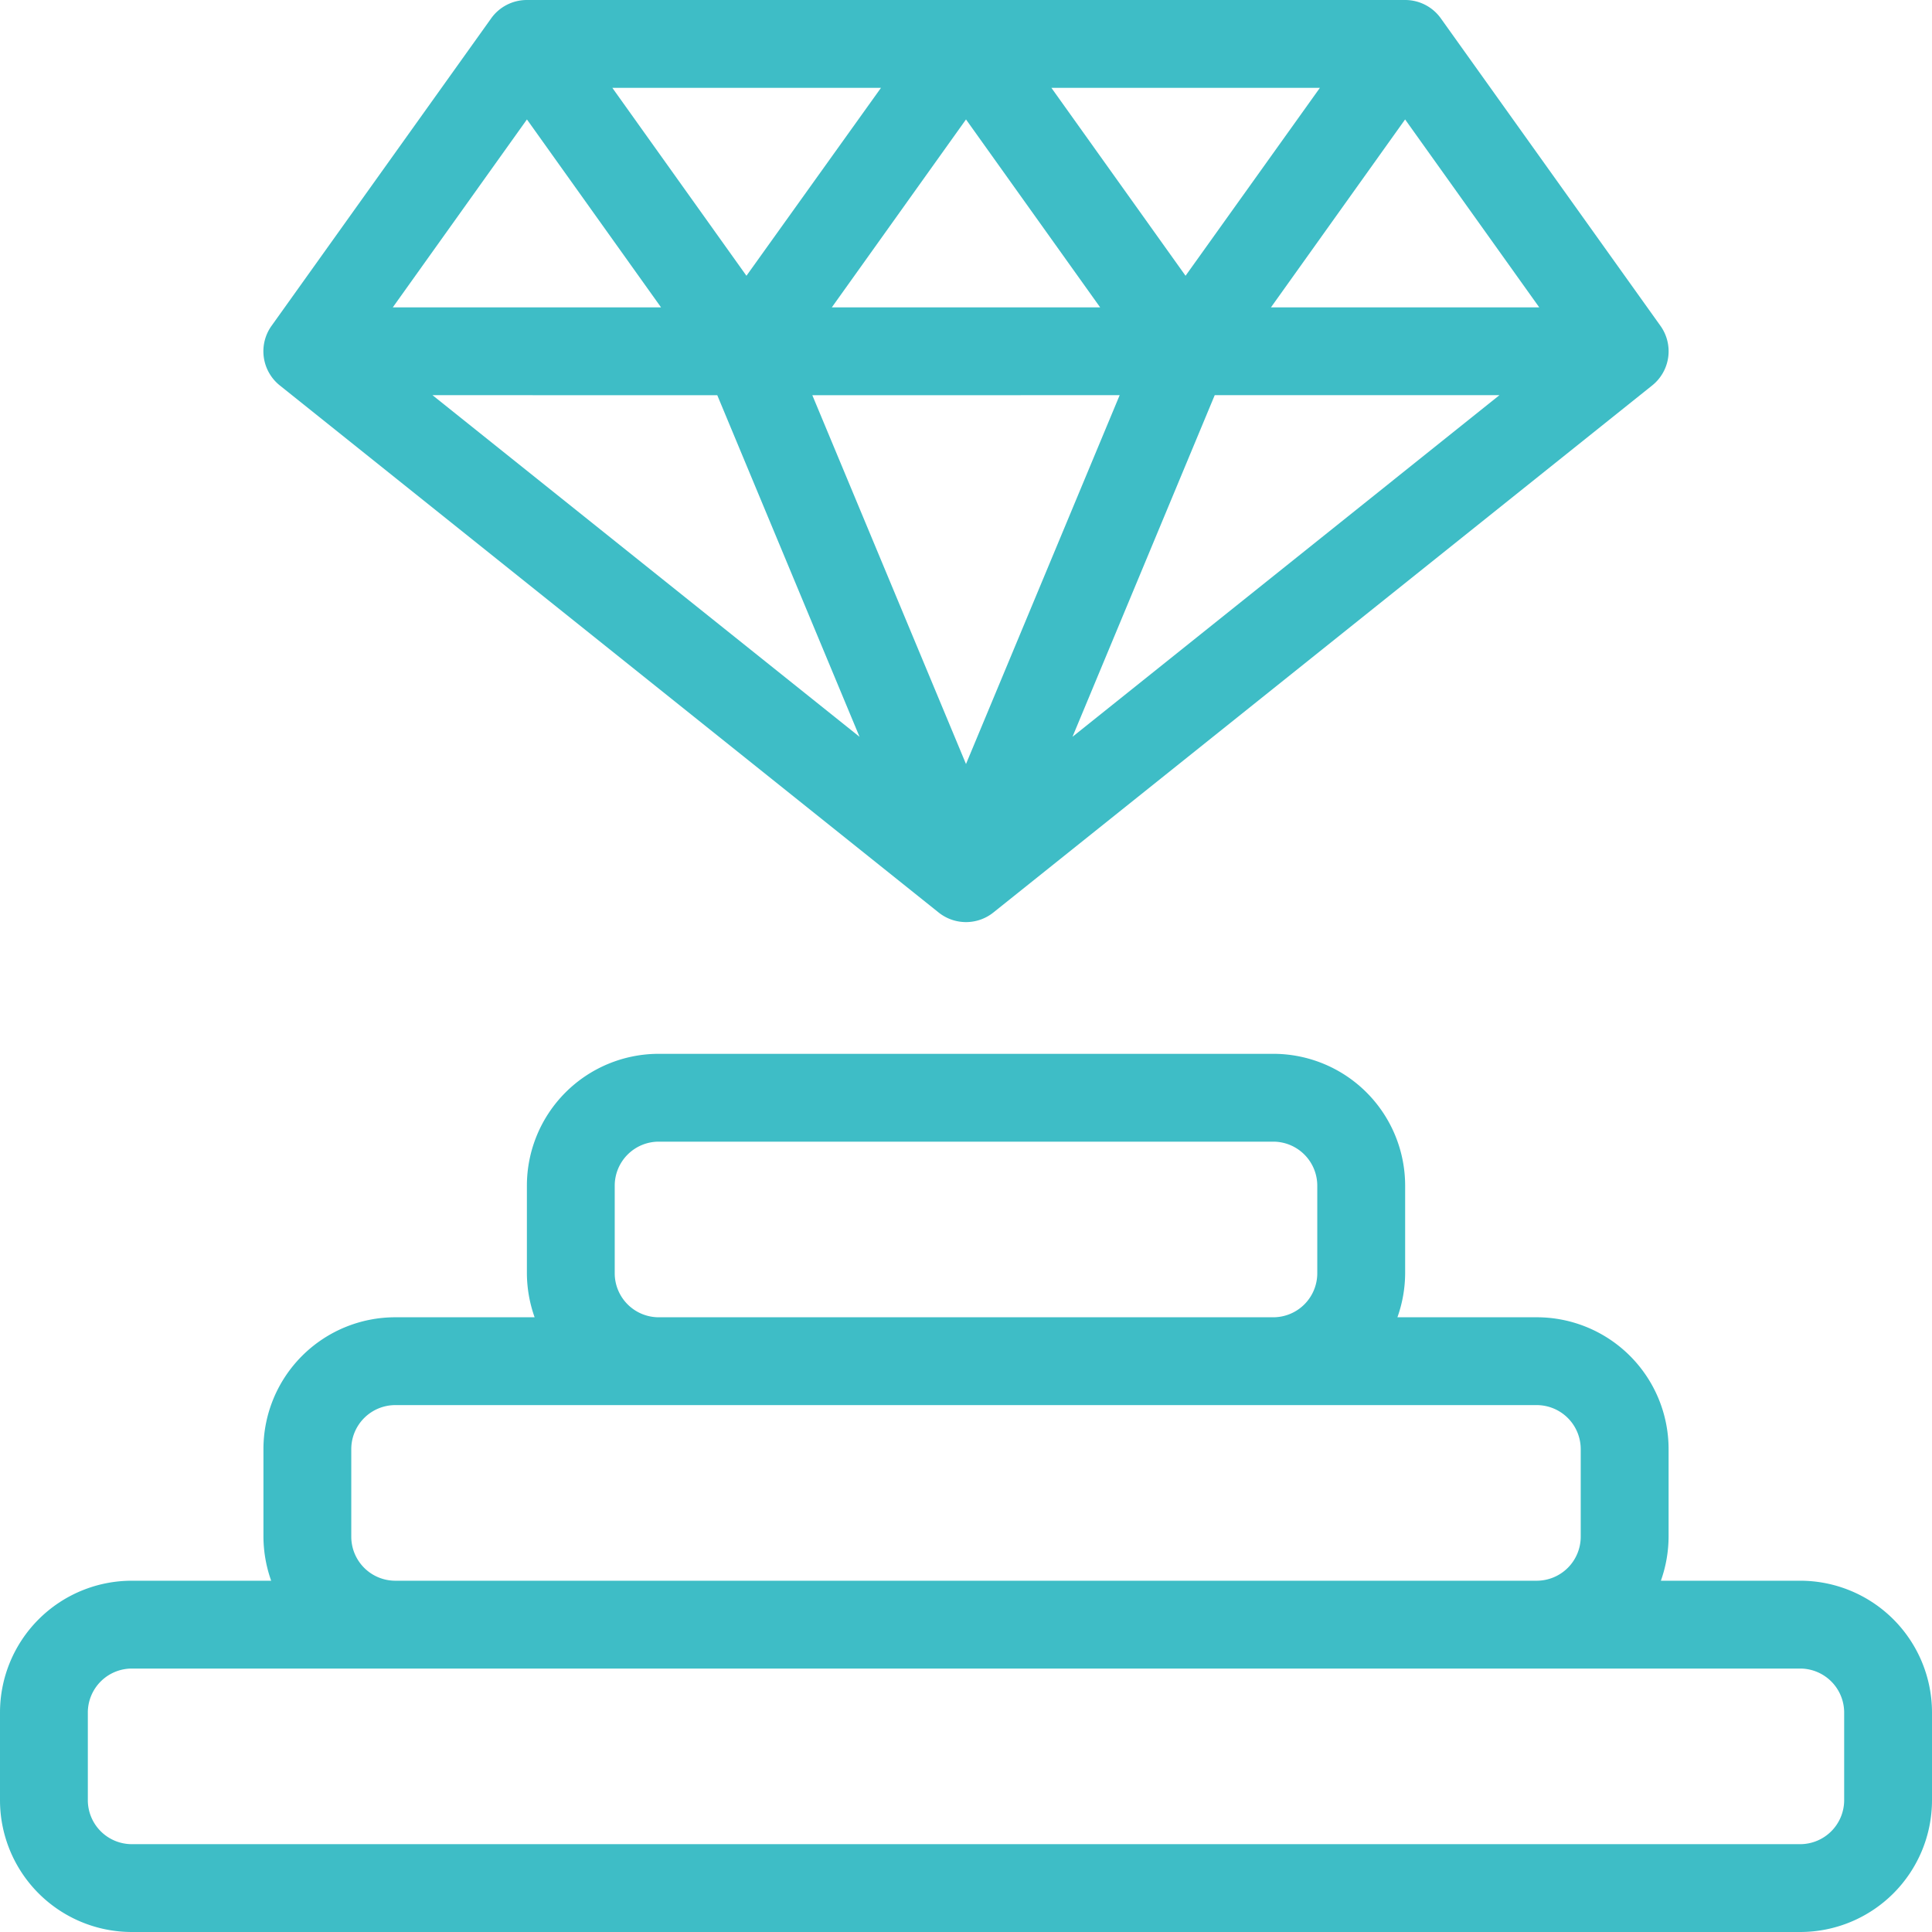
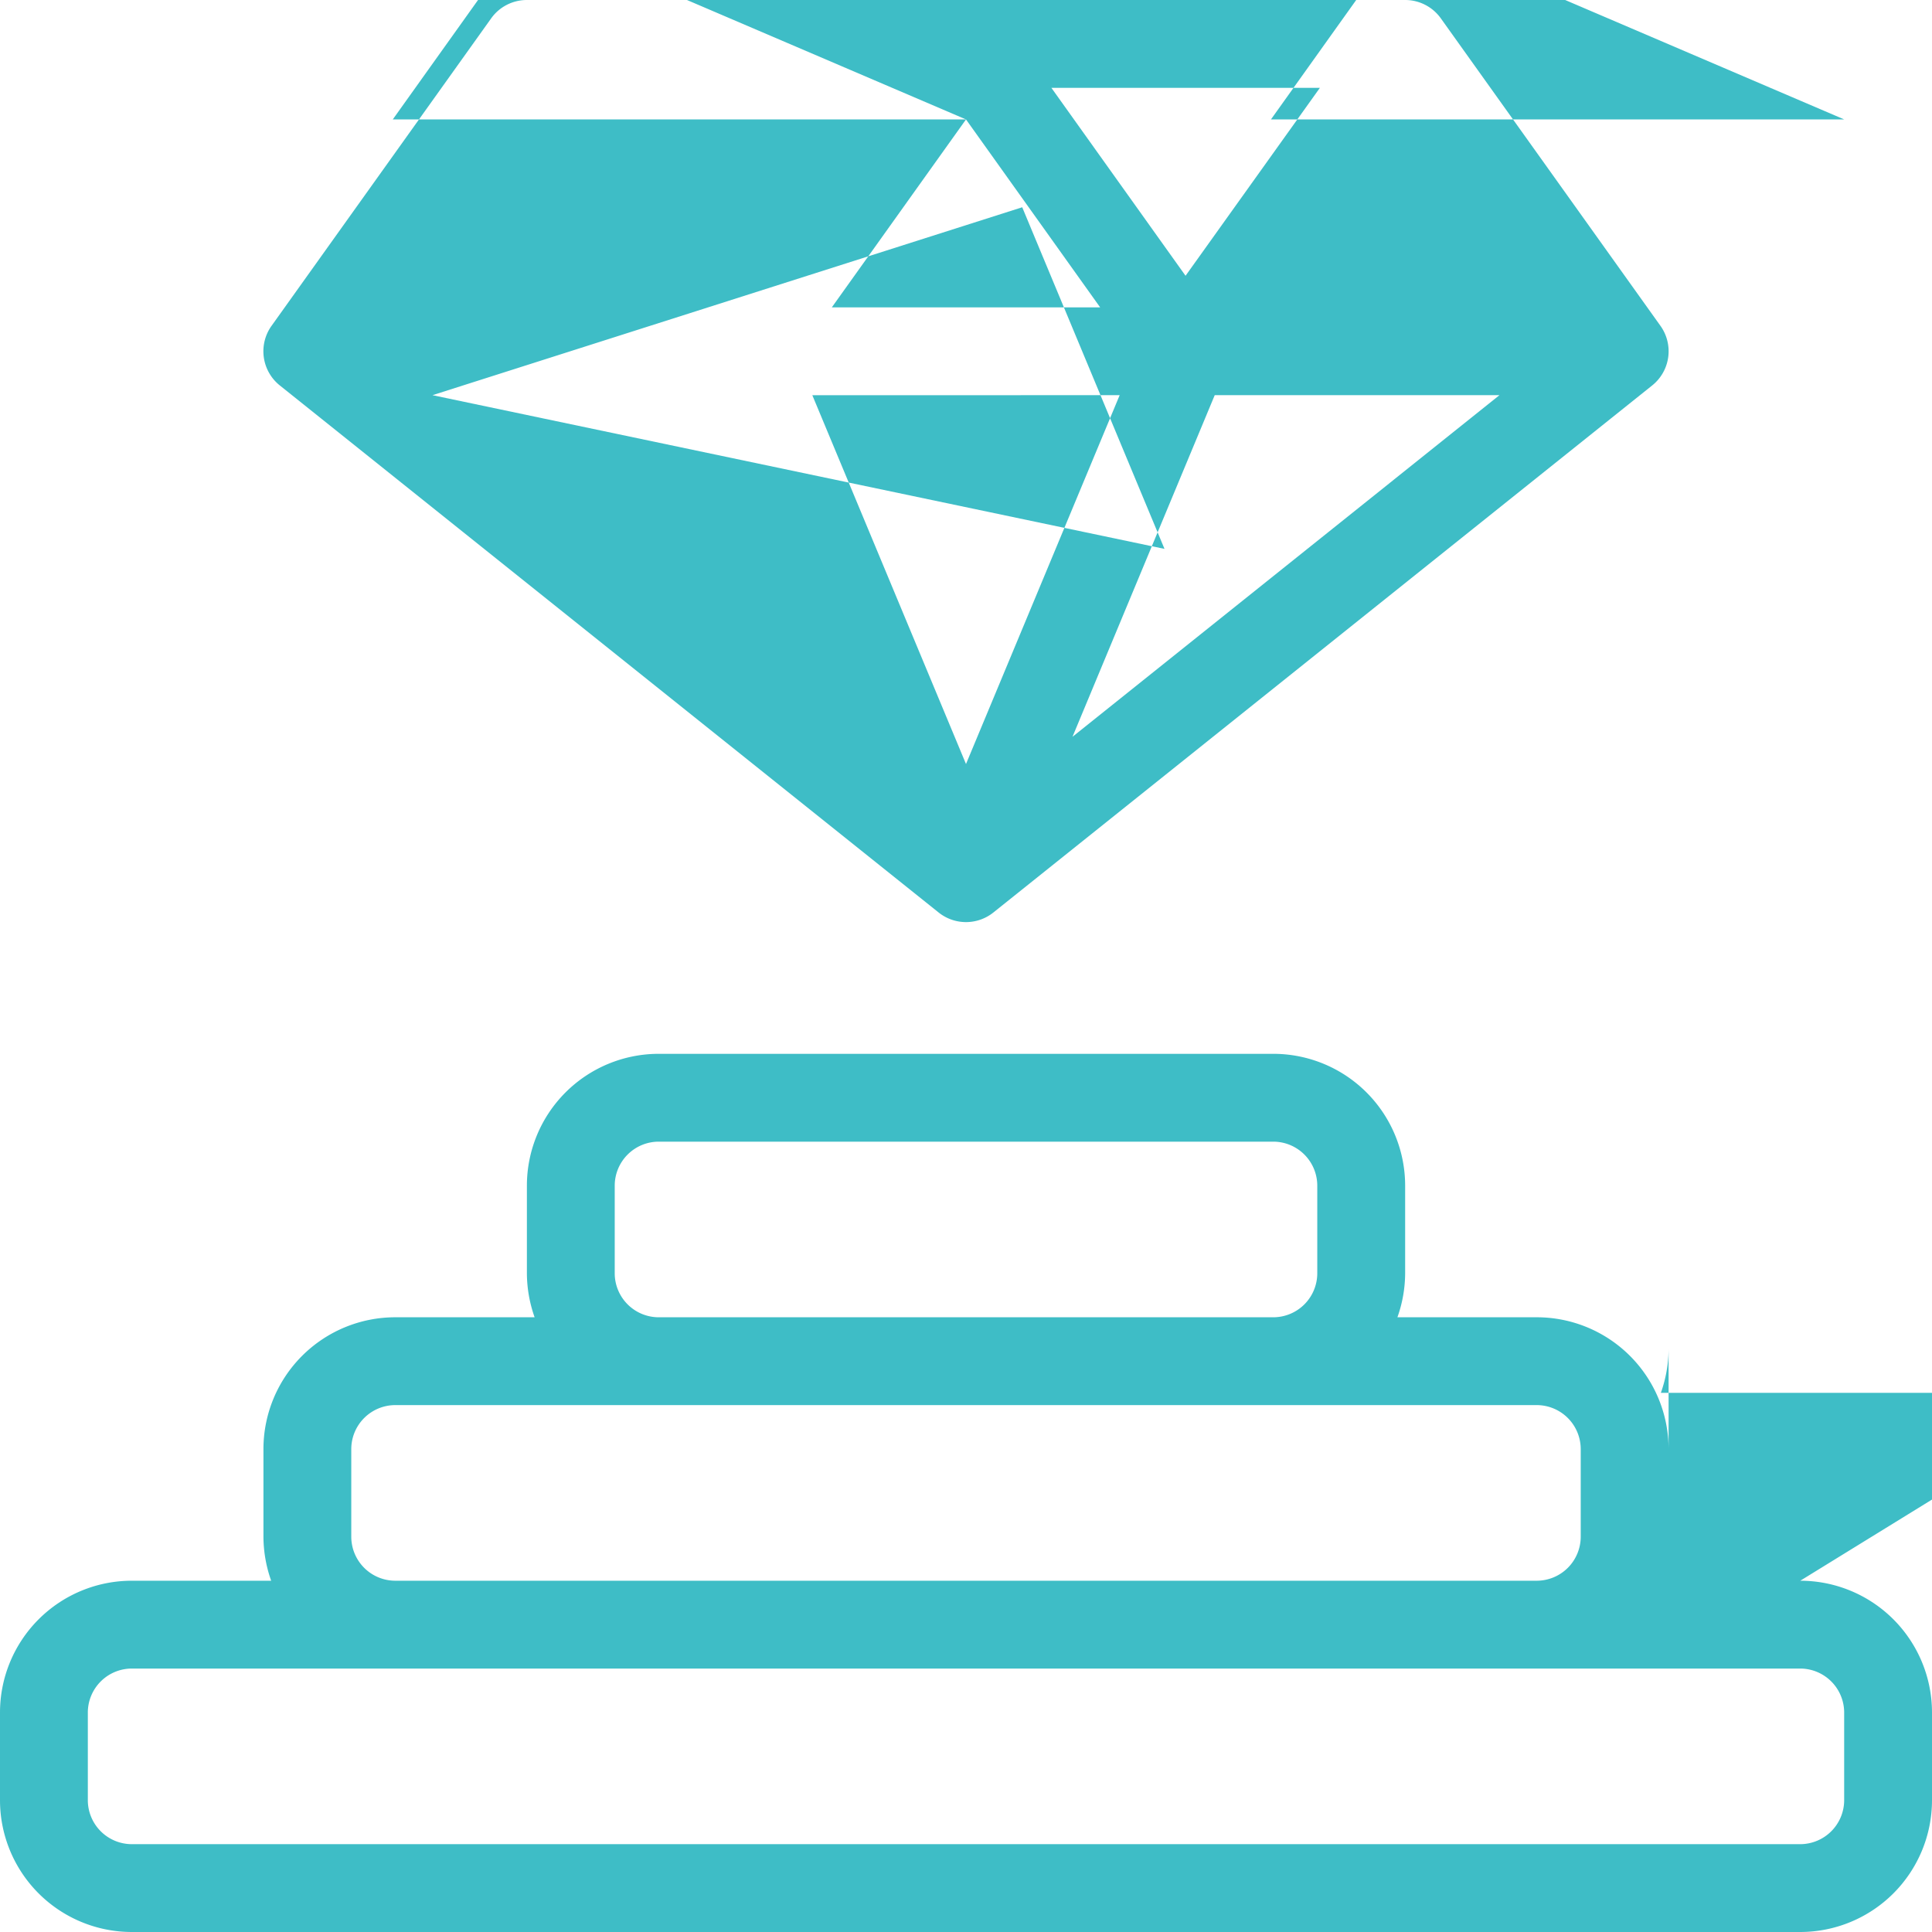
<svg xmlns="http://www.w3.org/2000/svg" width="50" height="50" viewBox="0 0 50 50">
-   <path id="diamond" d="M13.244,15.977,30.29,29.614a1.134,1.134,0,0,0,1.42,0L48.756,15.977a1.132,1.132,0,0,0,.216-1.545L43.29,6.477A1.134,1.134,0,0,0,42.364,6H19.636a1.134,1.134,0,0,0-.926.477l-5.682,7.955A1.132,1.132,0,0,0,13.244,15.977Zm21.733.25L31,25.773l-3.977-9.545Zm-7.449-2.273L31,9.091l3.472,4.864Zm9.909,2.273h7.369L33.756,25.068ZM33.21,8.273h6.949l-3.477,4.864Zm-7.892,4.864L21.847,8.273H28.8Zm-2.21.818H16.165l3.472-4.864Zm1.455,2.273,3.682,8.841L17.193,16.227Zm21.273-2.273H38.892l3.472-4.864Zm6.756,32.955H48.983a3.437,3.437,0,0,0,.2-1.136V43.5a3.412,3.412,0,0,0-3.409-3.409H42.165a3.437,3.437,0,0,0,.2-1.136V36.682a3.412,3.412,0,0,0-3.409-3.409H23.045a3.412,3.412,0,0,0-3.409,3.409v2.273a3.437,3.437,0,0,0,.2,1.136H16.227A3.412,3.412,0,0,0,12.818,43.5v2.273a3.437,3.437,0,0,0,.2,1.136H9.409A3.412,3.412,0,0,0,6,50.318v2.273A3.412,3.412,0,0,0,9.409,56H52.591A3.412,3.412,0,0,0,56,52.591V50.318A3.412,3.412,0,0,0,52.591,46.909ZM21.909,38.955V36.682a1.14,1.14,0,0,1,1.136-1.136H38.955a1.14,1.14,0,0,1,1.136,1.136v2.273a1.14,1.14,0,0,1-1.136,1.136H23.045A1.14,1.14,0,0,1,21.909,38.955Zm-6.818,6.818V43.5a1.14,1.14,0,0,1,1.136-1.136H45.773A1.14,1.14,0,0,1,46.909,43.5v2.273a1.14,1.14,0,0,1-1.136,1.136H16.227A1.14,1.14,0,0,1,15.091,45.773Zm38.636,6.818a1.14,1.14,0,0,1-1.136,1.136H9.409a1.14,1.14,0,0,1-1.136-1.136V50.318a1.14,1.14,0,0,1,1.136-1.136H52.591a1.14,1.14,0,0,1,1.136,1.136Z" transform="translate(-6 -6)" fill="#3ebdc6" />
+   <path id="diamond" d="M13.244,15.977,30.29,29.614a1.134,1.134,0,0,0,1.42,0L48.756,15.977a1.132,1.132,0,0,0,.216-1.545L43.29,6.477A1.134,1.134,0,0,0,42.364,6H19.636a1.134,1.134,0,0,0-.926.477l-5.682,7.955A1.132,1.132,0,0,0,13.244,15.977Zm21.733.25L31,25.773l-3.977-9.545Zm-7.449-2.273L31,9.091l3.472,4.864Zm9.909,2.273h7.369L33.756,25.068ZM33.21,8.273h6.949l-3.477,4.864ZL21.847,8.273H28.8Zm-2.21.818H16.165l3.472-4.864Zm1.455,2.273,3.682,8.841L17.193,16.227Zm21.273-2.273H38.892l3.472-4.864Zm6.756,32.955H48.983a3.437,3.437,0,0,0,.2-1.136V43.5a3.412,3.412,0,0,0-3.409-3.409H42.165a3.437,3.437,0,0,0,.2-1.136V36.682a3.412,3.412,0,0,0-3.409-3.409H23.045a3.412,3.412,0,0,0-3.409,3.409v2.273a3.437,3.437,0,0,0,.2,1.136H16.227A3.412,3.412,0,0,0,12.818,43.5v2.273a3.437,3.437,0,0,0,.2,1.136H9.409A3.412,3.412,0,0,0,6,50.318v2.273A3.412,3.412,0,0,0,9.409,56H52.591A3.412,3.412,0,0,0,56,52.591V50.318A3.412,3.412,0,0,0,52.591,46.909ZM21.909,38.955V36.682a1.14,1.14,0,0,1,1.136-1.136H38.955a1.14,1.14,0,0,1,1.136,1.136v2.273a1.14,1.14,0,0,1-1.136,1.136H23.045A1.14,1.14,0,0,1,21.909,38.955Zm-6.818,6.818V43.5a1.14,1.14,0,0,1,1.136-1.136H45.773A1.14,1.14,0,0,1,46.909,43.5v2.273a1.14,1.14,0,0,1-1.136,1.136H16.227A1.14,1.14,0,0,1,15.091,45.773Zm38.636,6.818a1.14,1.14,0,0,1-1.136,1.136H9.409a1.14,1.14,0,0,1-1.136-1.136V50.318a1.14,1.14,0,0,1,1.136-1.136H52.591a1.14,1.14,0,0,1,1.136,1.136Z" transform="translate(-6 -6)" fill="#3ebdc6" />
</svg>